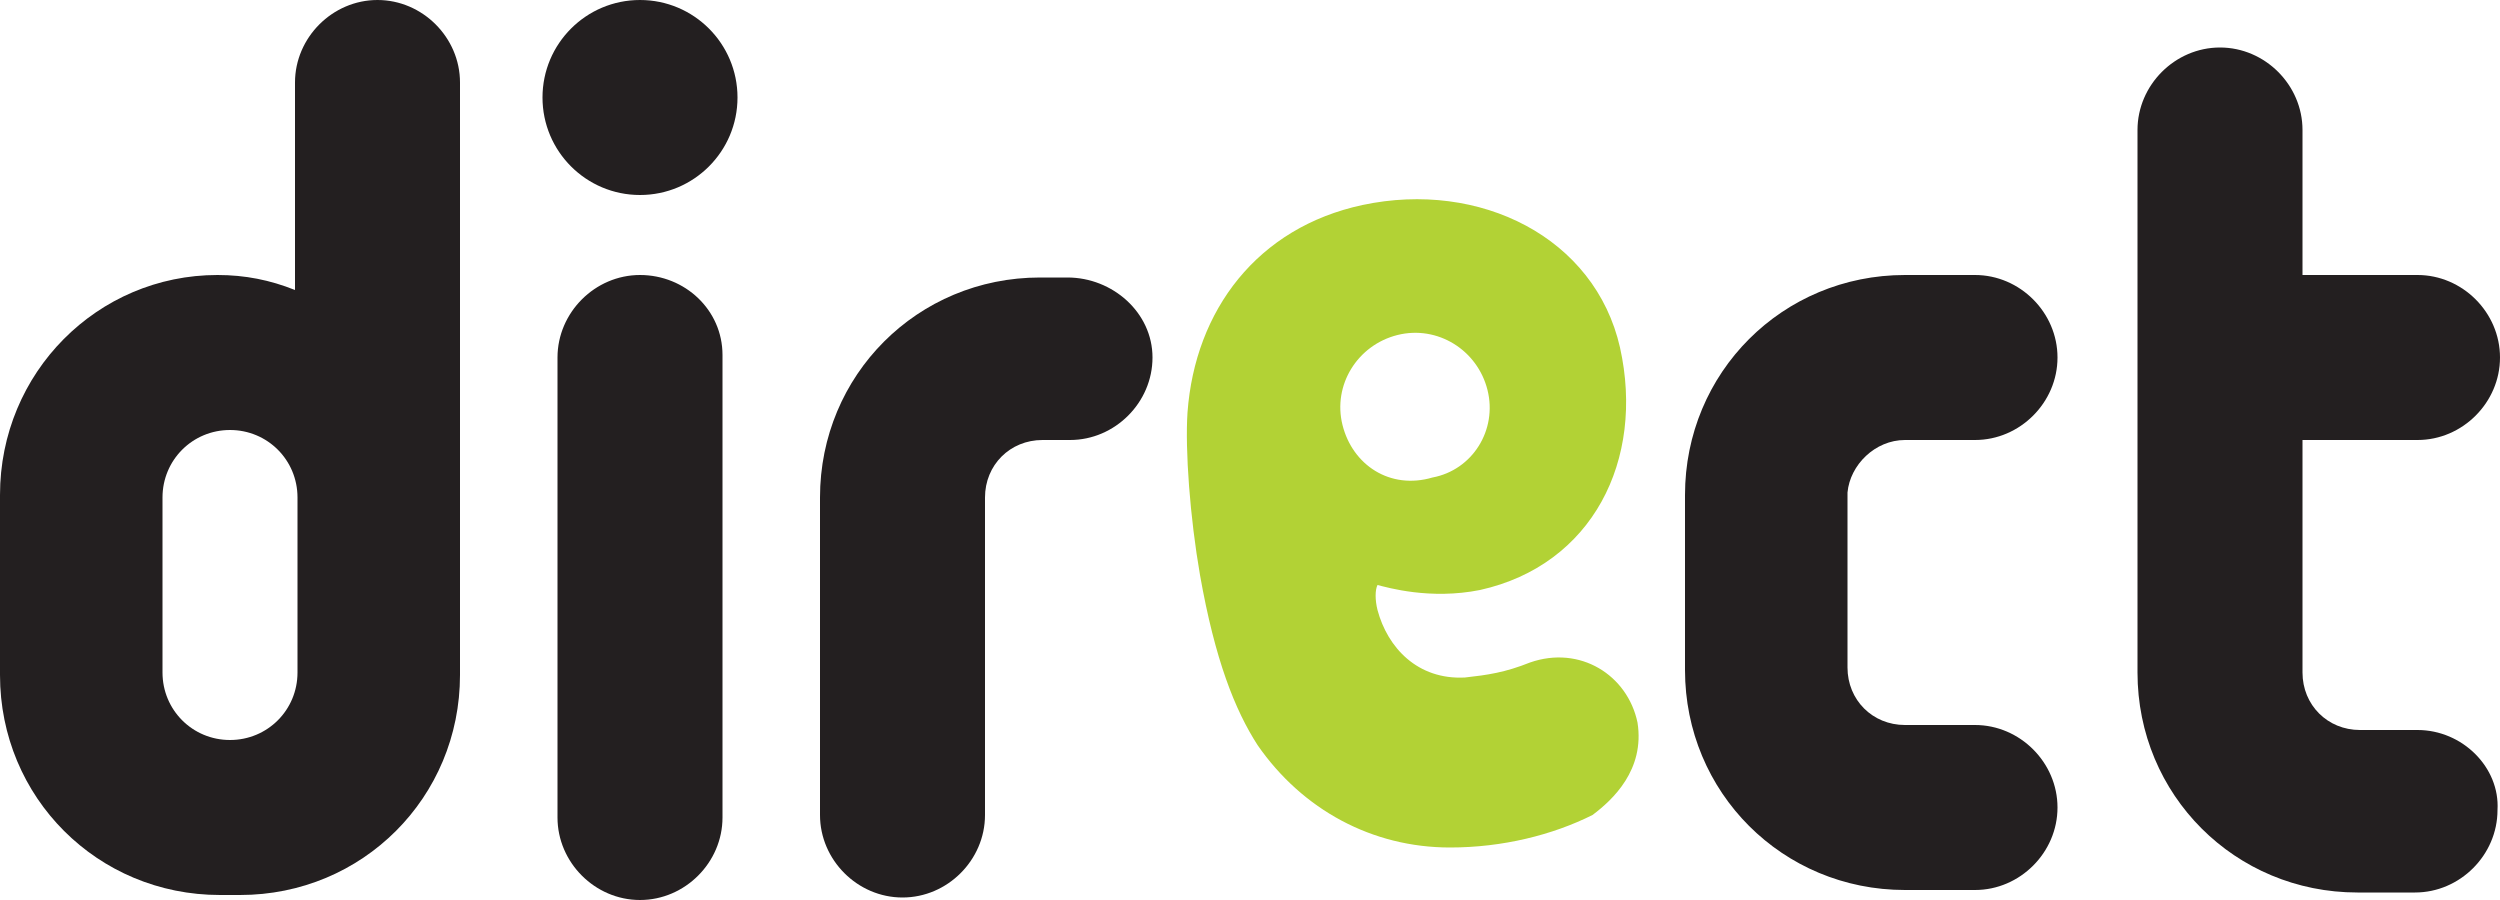
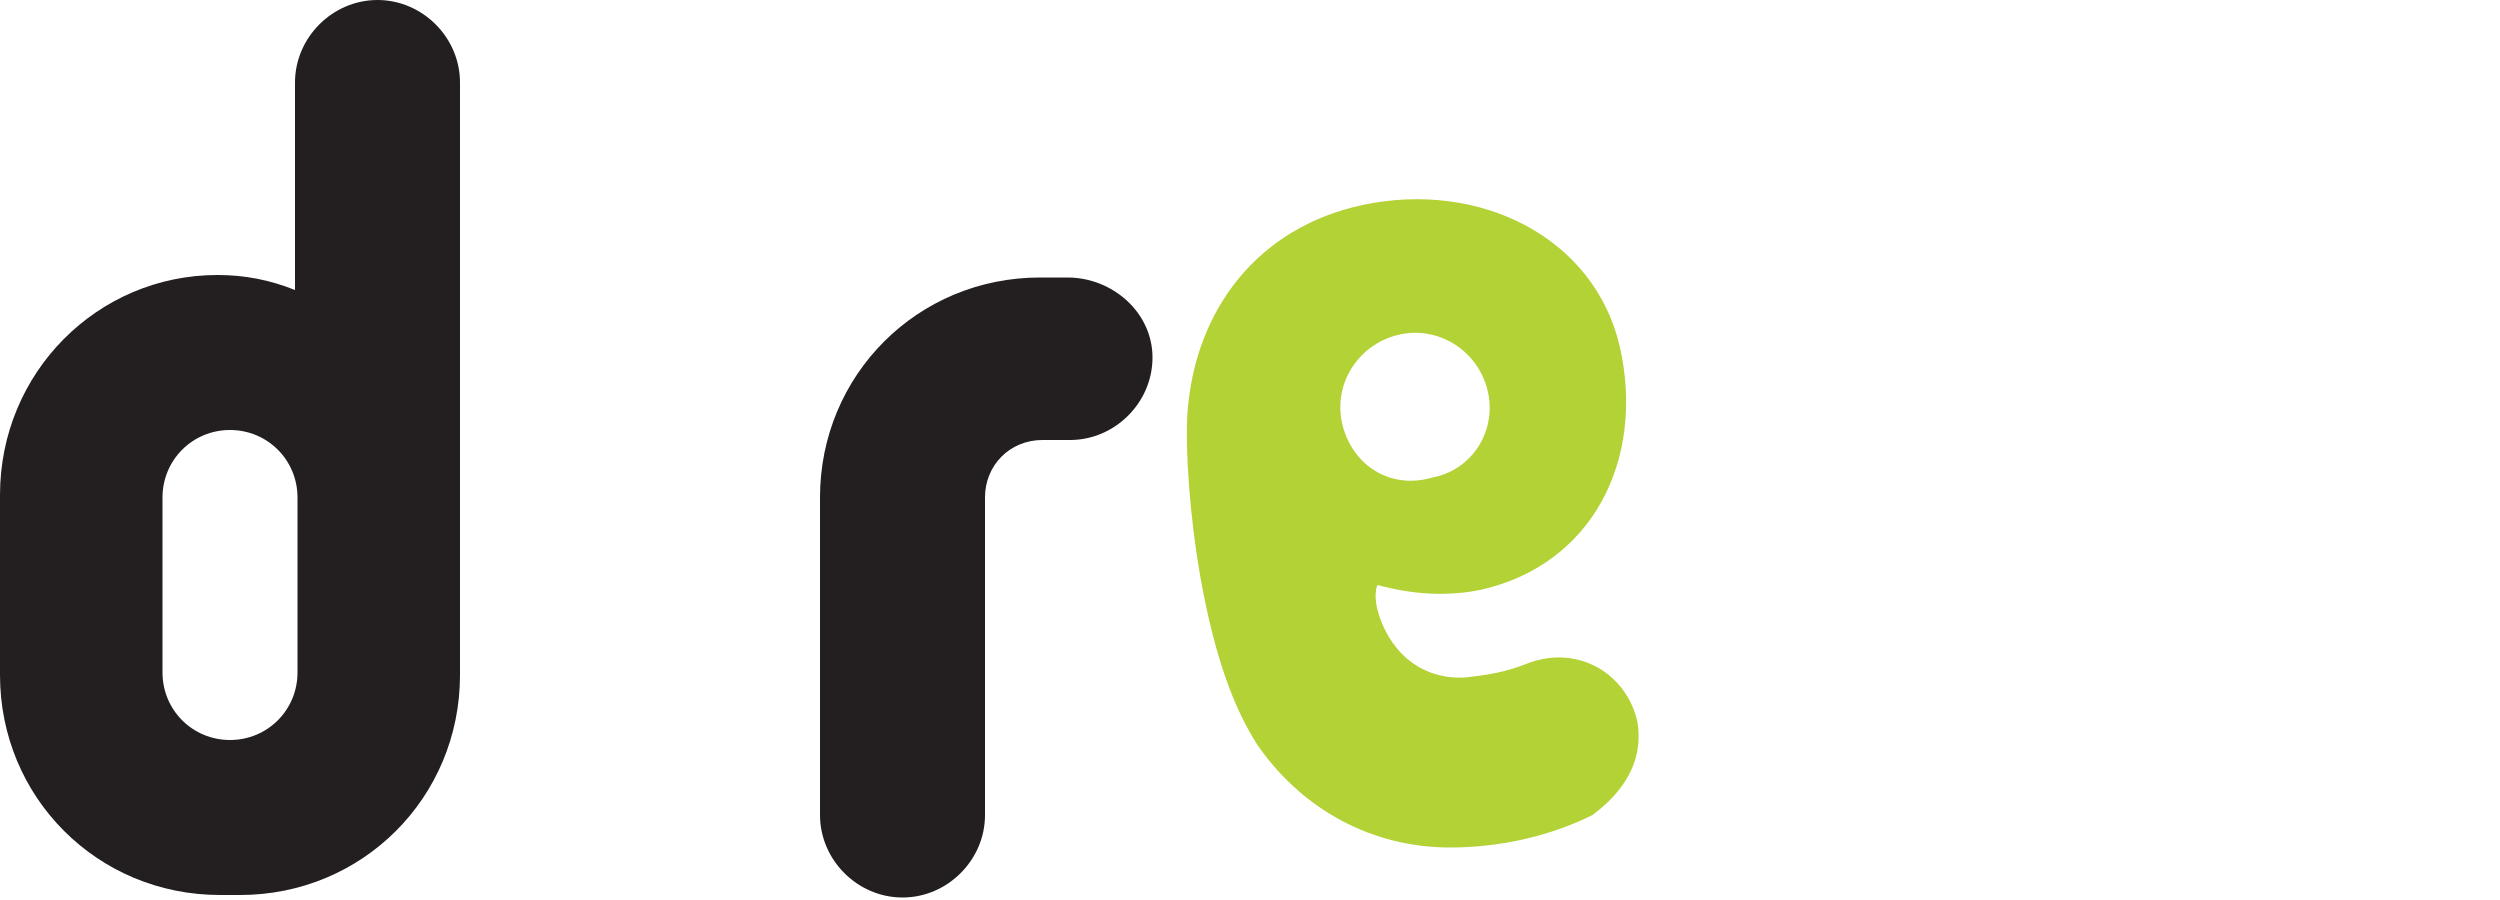
<svg xmlns="http://www.w3.org/2000/svg" version="1.1" id="Layer_1" x="0px" y="0px" width="100px" height="36px" viewBox="0 0 100 36" enable-background="new 0 0 100 36" xml:space="preserve">
  <g id="direct">
-     <circle fill="#231F20" cx="25.6" cy="3.9" r="3.9" />
-     <path fill="#231F20" d="M25.6,11c-1.8,0-3.3,1.5-3.3,3.3v18.4c0,1.8,1.5,3.3,3.3,3.3s3.3-1.5,3.3-3.3V14.2   C28.9,12.4,27.4,11,25.6,11z" />
    <path fill="#231F20" d="M42.7,11.1h-1.1c-4.9,0-8.8,3.9-8.8,8.8v12.7c0,1.8,1.5,3.3,3.3,3.3s3.3-1.5,3.3-3.3V19.9   c0-1.3,1-2.3,2.3-2.3h1.1c1.8,0,3.3-1.5,3.3-3.3S44.5,11.1,42.7,11.1z" />
-     <path fill="#231F20" d="M76.2,17.6H79c1.8,0,3.3-1.5,3.3-3.3S80.8,11,79,11h-2.8c-4.9,0-8.8,3.9-8.8,8.8v7c0,4.9,3.9,8.8,8.8,8.8   H79c1.8,0,3.3-1.5,3.3-3.3S80.8,29,79,29h-2.8c-1.3,0-2.3-1-2.3-2.3v-7C74,18.6,75,17.6,76.2,17.6z" />
-     <path fill="#231F20" d="M96.7,29.2h-2.3c-1.3,0-2.3-1-2.3-2.3v-9.3h4.6c1.8,0,3.3-1.5,3.3-3.3S98.5,11,96.7,11h-4.6V5.2   c0-1.8-1.5-3.3-3.3-3.3l0,0c-1.8,0-3.3,1.5-3.3,3.3v21.7c0,4.9,3.9,8.8,8.8,8.8h2.3c1.8,0,3.3-1.5,3.3-3.3   C100,30.7,98.5,29.2,96.7,29.2z" />
    <path fill="#231F20" d="M15.1,0c-1.8,0-3.3,1.5-3.3,3.3v8.3c-1-0.4-2-0.6-3.1-0.6C3.9,11,0,14.9,0,19.8V27c0,4.9,3.9,8.8,8.8,8.8   h0.8c4.9,0,8.8-3.9,8.8-8.8V3.3C18.4,1.5,16.9,0,15.1,0z M11.9,26.9c0,1.5-1.2,2.7-2.7,2.7s-2.7-1.2-2.7-2.7v-7   c0-1.5,1.2-2.7,2.7-2.7s2.7,1.2,2.7,2.7V26.9z" />
    <path fill="#B2D235" d="M65.5,28.9c-0.4-1.9-2.3-3.1-4.3-2.4c-1,0.4-1.7,0.5-2.6,0.6c-1.9,0.1-3.1-1.2-3.5-2.7   c-0.1-0.4-0.1-0.8,0-1c0.4,0.1,2.1,0.6,4.1,0.2c4.5-1,6.6-5.2,5.6-9.7c-1-4.4-5.6-6.7-10.3-5.7c-4.2,0.9-6.7,4.2-7,8.3   C47.4,18,47.6,20.7,48,23c0.6,3.4,1.4,5.4,2.3,6.8c1.8,2.6,4.6,4.1,7.7,4.1c2.1,0,4.1-0.5,5.7-1.3C64.5,32,65.8,30.8,65.5,28.9    M53.7,17c-0.4-1.6,0.6-3.2,2.2-3.6c1.6-0.4,3.2,0.6,3.6,2.2c0.4,1.6-0.6,3.2-2.2,3.5C55.6,19.6,54.1,18.6,53.7,17" />
  </g>
</svg>